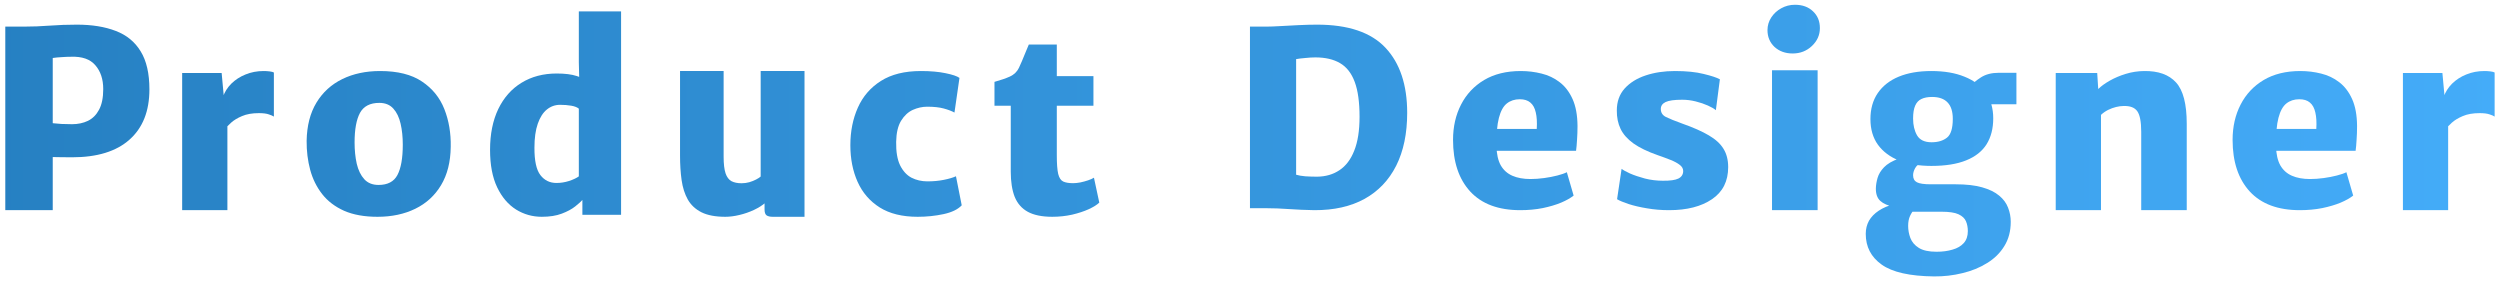
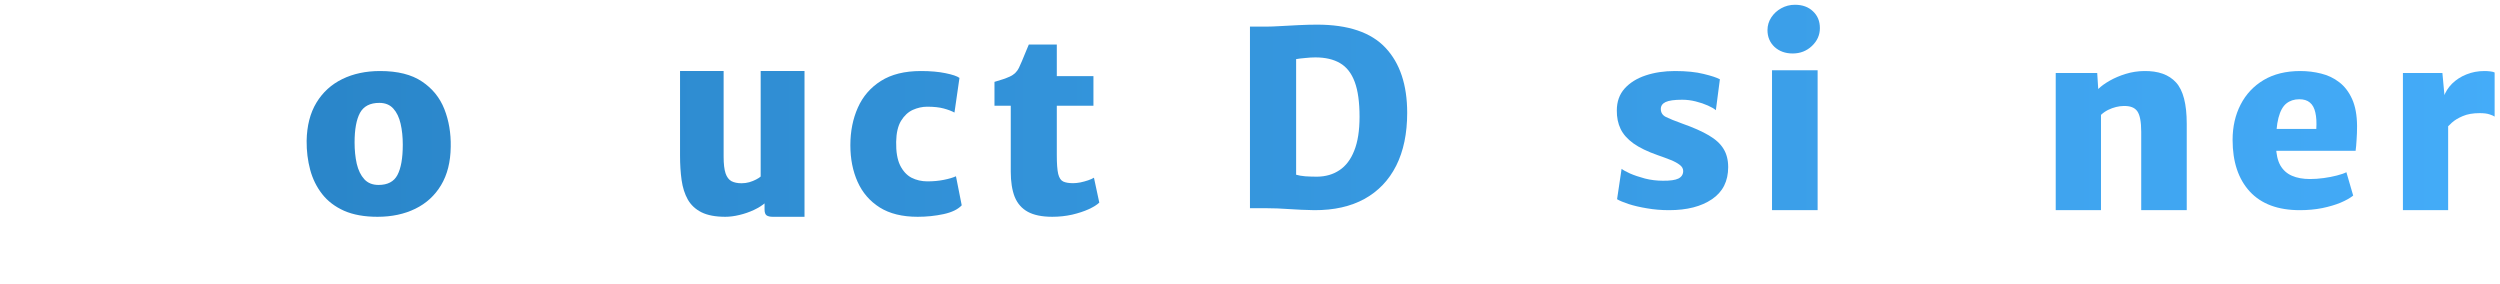
<svg xmlns="http://www.w3.org/2000/svg" width="335" height="38" viewBox="0 0 335 38" fill="none">
  <path d="M327.684 17.338L327.449 13.015C327.673 12.345 328.047 11.745 328.571 11.217C329.107 10.689 329.743 10.277 330.48 9.98C331.228 9.672 332.037 9.518 332.908 9.518C333.176 9.518 333.444 9.534 333.711 9.567C333.979 9.6 334.169 9.65 334.281 9.716V15.622C334.136 15.523 333.907 15.424 333.594 15.325C333.282 15.215 332.841 15.16 332.272 15.16C331.379 15.16 330.625 15.292 330.011 15.556C329.408 15.809 328.917 16.106 328.538 16.447C328.169 16.788 327.885 17.085 327.684 17.338ZM321.991 28.162V9.782H327.282L327.583 13.049L328.052 13.543V28.162H321.991Z" fill="url(#paint0_linear_409_1026)" />
  <path d="M308.174 28.162C305.248 28.162 303.015 27.331 301.476 25.669C299.937 23.995 299.168 21.686 299.168 18.742C299.168 16.982 299.526 15.406 300.241 14.016C300.956 12.625 301.986 11.528 303.329 10.724C304.684 9.92 306.321 9.518 308.239 9.518C309.203 9.518 310.135 9.632 311.035 9.86C311.934 10.077 312.742 10.463 313.457 11.017C314.172 11.56 314.747 12.31 315.18 13.266C315.614 14.222 315.836 15.428 315.847 16.884C315.847 17.536 315.825 18.155 315.782 18.742C315.749 19.329 315.706 19.818 315.651 20.209H302.192L302.517 17.275H310.385C310.439 16.395 310.395 15.662 310.255 15.075C310.124 14.477 309.881 14.032 309.523 13.739C309.176 13.445 308.705 13.299 308.109 13.299C307.426 13.299 306.846 13.489 306.369 13.869C305.903 14.239 305.551 14.88 305.313 15.792C305.074 16.705 304.966 17.971 304.988 19.59C305.009 20.643 305.199 21.496 305.557 22.148C305.925 22.789 306.445 23.256 307.117 23.55C307.789 23.843 308.596 23.99 309.539 23.99C310.124 23.99 310.737 23.946 311.376 23.86C312.016 23.773 312.606 23.659 313.148 23.517C313.701 23.376 314.123 23.229 314.416 23.077L315.326 26.206C314.925 26.532 314.367 26.847 313.652 27.152C312.948 27.445 312.124 27.689 311.181 27.885C310.249 28.07 309.247 28.162 308.174 28.162Z" fill="url(#paint1_linear_409_1026)" />
  <path d="M275.467 28.162V9.783H281.027L281.162 11.928C281.555 11.543 282.072 11.169 282.712 10.806C283.352 10.443 284.065 10.14 284.852 9.899C285.638 9.657 286.452 9.53 287.295 9.519C289.204 9.486 290.636 9.998 291.591 11.053C292.546 12.098 293.023 13.941 293.023 16.58V28.162H286.924V17.669C286.924 16.327 286.75 15.409 286.402 14.914C286.053 14.408 285.43 14.172 284.531 14.205C284.239 14.205 283.914 14.249 283.554 14.337C283.195 14.425 282.835 14.556 282.476 14.732C282.128 14.909 281.813 15.129 281.532 15.392V28.162H275.467Z" fill="url(#paint2_linear_409_1026)" />
-   <path d="M259.163 37.04C255.914 37.006 253.573 36.478 252.141 35.455C250.72 34.443 250.01 33.071 250.01 31.34C250.01 30.699 250.153 30.114 250.439 29.586C250.737 29.069 251.172 28.619 251.745 28.237C252.317 27.855 253.028 27.551 253.876 27.326L257.081 27.528C256.927 27.652 256.74 27.832 256.519 28.068C256.299 28.293 256.106 28.585 255.941 28.945C255.776 29.305 255.693 29.743 255.693 30.26C255.693 30.823 255.792 31.368 255.991 31.896C256.2 32.436 256.574 32.874 257.114 33.212C257.665 33.56 258.458 33.734 259.493 33.734C260.297 33.734 261.013 33.639 261.641 33.448C262.28 33.268 262.781 32.975 263.145 32.571C263.508 32.166 263.69 31.632 263.69 30.969C263.69 30.485 263.607 30.047 263.442 29.653C263.277 29.26 262.941 28.945 262.434 28.709C261.939 28.484 261.19 28.372 260.187 28.372H256.189C255.914 28.372 255.682 28.327 255.495 28.237C255.308 28.147 255.088 28.079 254.834 28.034C254.559 27.967 254.394 27.911 254.339 27.866C254.283 27.821 254.107 27.776 253.81 27.731C252.984 27.562 252.367 27.292 251.959 26.921C251.552 26.55 251.354 25.988 251.365 25.235C251.376 24.796 251.453 24.33 251.596 23.835C251.739 23.34 252.025 22.868 252.455 22.419C252.896 21.958 253.556 21.57 254.438 21.255L257.643 21.727C257.169 21.907 256.833 22.171 256.635 22.52C256.448 22.857 256.354 23.177 256.354 23.481C256.354 23.931 256.525 24.246 256.866 24.425C257.219 24.605 257.83 24.695 258.7 24.695H262.038C263.47 24.695 264.659 24.83 265.606 25.1C266.565 25.37 267.325 25.741 267.887 26.213C268.448 26.674 268.845 27.208 269.076 27.815C269.318 28.422 269.44 29.057 269.44 29.721C269.44 30.969 269.153 32.054 268.58 32.975C268.019 33.897 267.248 34.656 266.267 35.252C265.298 35.859 264.197 36.309 262.963 36.601C261.74 36.905 260.474 37.051 259.163 37.04ZM258.799 22.233C257.158 22.233 255.726 21.997 254.504 21.525C253.281 21.041 252.328 20.333 251.645 19.4C250.974 18.467 250.638 17.32 250.638 15.96C250.638 14.599 250.963 13.441 251.612 12.486C252.273 11.519 253.21 10.782 254.421 10.277C255.644 9.771 257.103 9.518 258.799 9.518C260.529 9.518 262.01 9.771 263.244 10.277C264.489 10.771 265.441 11.491 266.102 12.435C266.763 13.38 267.093 14.521 267.093 15.858C267.093 17.219 266.796 18.377 266.201 19.332C265.606 20.277 264.692 20.996 263.459 21.491C262.236 21.986 260.683 22.233 258.799 22.233ZM258.832 19.063C259.681 19.063 260.364 18.86 260.881 18.456C261.41 18.051 261.674 17.208 261.674 15.926C261.674 14.948 261.443 14.217 260.98 13.734C260.518 13.239 259.824 12.992 258.899 12.992C258.326 12.992 257.852 13.082 257.478 13.261C257.103 13.43 256.822 13.728 256.635 14.155C256.448 14.571 256.354 15.15 256.354 15.892C256.354 16.769 256.53 17.517 256.883 18.135C257.246 18.753 257.896 19.063 258.832 19.063ZM264.813 13.97L264.219 11.406C264.417 11.114 264.83 10.765 265.458 10.361C266.097 9.956 266.884 9.754 267.82 9.754H270.2V13.97H264.813Z" fill="url(#paint3_linear_409_1026)" />
  <path d="M237.45 28.162V9.42H243.561V28.162H237.45ZM240.219 7.166C239.24 7.166 238.43 6.874 237.788 6.291C237.158 5.697 236.843 4.945 236.843 4.037C236.843 3.42 237.012 2.854 237.349 2.338C237.687 1.822 238.131 1.413 238.683 1.11C239.246 0.796 239.859 0.639 240.523 0.639C241.524 0.639 242.329 0.93 242.937 1.513C243.556 2.085 243.865 2.837 243.865 3.768C243.865 4.687 243.511 5.484 242.802 6.157C242.093 6.83 241.232 7.166 240.219 7.166Z" fill="url(#paint4_linear_409_1026)" />
  <path d="M216.688 26.695L217.294 22.621C217.474 22.773 217.844 22.979 218.405 23.24C218.978 23.49 219.652 23.718 220.427 23.925C221.201 24.12 221.999 24.218 222.818 24.218C223.795 24.229 224.491 24.131 224.907 23.925C225.333 23.707 225.547 23.371 225.547 22.914C225.547 22.599 225.395 22.328 225.092 22.099C224.789 21.86 224.379 21.638 223.862 21.431C223.346 21.225 222.773 21.013 222.144 20.796C220.775 20.317 219.685 19.791 218.877 19.215C218.08 18.639 217.507 17.992 217.159 17.275C216.811 16.547 216.643 15.722 216.654 14.798C216.654 13.625 217.002 12.647 217.698 11.864C218.405 11.082 219.349 10.495 220.528 10.104C221.707 9.713 223.009 9.518 224.435 9.518C225.973 9.518 227.259 9.648 228.292 9.909C229.325 10.159 230.049 10.398 230.465 10.626L229.926 14.765C229.701 14.57 229.347 14.363 228.865 14.146C228.382 13.929 227.837 13.744 227.231 13.592C226.625 13.44 226.018 13.364 225.412 13.364C224.368 13.364 223.627 13.467 223.189 13.674C222.762 13.88 222.549 14.19 222.549 14.602C222.549 15.091 222.779 15.45 223.239 15.678C223.7 15.906 224.424 16.2 225.412 16.558C226.894 17.08 228.084 17.607 228.983 18.139C229.892 18.671 230.549 19.274 230.953 19.948C231.369 20.622 231.576 21.437 231.576 22.393C231.576 24.283 230.852 25.717 229.404 26.695C227.966 27.673 226.052 28.162 223.66 28.162C222.627 28.162 221.645 28.081 220.713 27.918C219.781 27.765 218.961 27.575 218.254 27.347C217.558 27.119 217.036 26.902 216.688 26.695Z" fill="url(#paint5_linear_409_1026)" />
-   <path d="M203.714 28.162C200.788 28.162 198.555 27.331 197.016 25.669C195.477 23.995 194.708 21.686 194.708 18.742C194.708 16.982 195.066 15.406 195.781 14.016C196.496 12.625 197.526 11.528 198.87 10.724C200.224 9.92 201.861 9.518 203.779 9.518C204.743 9.518 205.675 9.632 206.575 9.86C207.474 10.077 208.282 10.463 208.997 11.017C209.712 11.56 210.287 12.31 210.72 13.266C211.154 14.222 211.376 15.428 211.387 16.884C211.387 17.536 211.365 18.155 211.322 18.742C211.289 19.329 211.246 19.818 211.192 20.209H197.732L198.057 17.275H205.925C205.979 16.395 205.935 15.662 205.795 15.075C205.665 14.477 205.421 14.032 205.063 13.739C204.716 13.445 204.245 13.299 203.649 13.299C202.966 13.299 202.386 13.489 201.909 13.869C201.443 14.239 201.091 14.88 200.853 15.792C200.614 16.705 200.506 17.971 200.528 19.59C200.549 20.643 200.739 21.496 201.097 22.148C201.465 22.789 201.985 23.256 202.657 23.55C203.329 23.843 204.136 23.99 205.079 23.99C205.665 23.99 206.277 23.946 206.916 23.86C207.556 23.773 208.146 23.659 208.688 23.517C209.241 23.376 209.663 23.229 209.956 23.077L210.866 26.206C210.465 26.532 209.907 26.847 209.192 27.152C208.488 27.445 207.664 27.689 206.721 27.885C205.789 28.07 204.787 28.162 203.714 28.162Z" fill="url(#paint6_linear_409_1026)" />
  <path d="M167.495 27.9V3.565C167.749 3.565 168.002 3.565 168.256 3.565C168.509 3.565 168.763 3.565 169.016 3.565C169.27 3.565 169.524 3.565 169.777 3.565C170.185 3.565 170.769 3.543 171.53 3.499C172.302 3.456 173.129 3.412 174.011 3.368C174.904 3.325 175.73 3.303 176.491 3.303C180.658 3.303 183.712 4.334 185.652 6.398C187.593 8.461 188.563 11.371 188.563 15.126C188.563 17.889 188.072 20.247 187.091 22.201C186.11 24.144 184.693 25.629 182.841 26.655C180.989 27.671 178.751 28.173 176.127 28.162C174.926 28.14 173.785 28.091 172.704 28.015C171.635 27.938 170.626 27.9 169.678 27.9C169.435 27.9 169.193 27.9 168.95 27.9C168.708 27.9 168.465 27.9 168.223 27.9C167.98 27.9 167.738 27.9 167.495 27.9ZM173.68 23.413C174 23.511 174.413 23.582 174.92 23.626C175.427 23.658 175.951 23.675 176.491 23.675C177.638 23.664 178.635 23.375 179.484 22.807C180.344 22.239 181.006 21.366 181.469 20.187C181.943 19.008 182.18 17.495 182.18 15.65C182.18 13.696 181.965 12.14 181.535 10.983C181.105 9.815 180.449 8.974 179.567 8.461C178.696 7.948 177.593 7.692 176.26 7.692C175.852 7.692 175.394 7.719 174.887 7.773C174.38 7.817 173.977 7.866 173.68 7.921V23.413Z" fill="url(#paint7_linear_409_1026)" />
  <path d="M140.998 29.049C139.635 29.049 138.544 28.827 137.726 28.382C136.919 27.938 136.334 27.27 135.97 26.381C135.618 25.48 135.442 24.357 135.442 23.012V14.172H133.26V10.97C134.101 10.736 134.794 10.497 135.339 10.252C135.885 9.997 136.282 9.613 136.532 9.101C136.657 8.846 136.794 8.54 136.941 8.184C137.089 7.828 137.243 7.456 137.402 7.067C137.561 6.677 137.714 6.311 137.862 5.966H141.612V10.202H146.521V14.172H141.612V20.777C141.612 21.933 141.674 22.778 141.799 23.312C141.936 23.846 142.163 24.185 142.481 24.329C142.799 24.474 143.237 24.546 143.794 24.546C144.078 24.546 144.402 24.513 144.765 24.446C145.129 24.368 145.475 24.274 145.805 24.163C146.134 24.051 146.396 23.935 146.589 23.812L147.305 27.148C147.009 27.437 146.538 27.732 145.89 28.032C145.254 28.321 144.509 28.566 143.657 28.766C142.805 28.955 141.919 29.049 140.998 29.049Z" fill="url(#paint8_linear_409_1026)" />
  <path d="M113.948 19.454C113.948 17.599 114.284 15.92 114.954 14.418C115.625 12.915 116.653 11.726 118.039 10.849C119.437 9.961 121.225 9.518 123.405 9.518C124.668 9.518 125.769 9.614 126.708 9.808C127.647 10.001 128.268 10.212 128.569 10.44L127.899 15.084C127.53 14.879 127.049 14.697 126.457 14.537C125.875 14.378 125.138 14.298 124.243 14.298C123.595 14.298 122.952 14.441 122.315 14.725C121.689 15.01 121.164 15.499 120.739 16.193C120.325 16.876 120.107 17.815 120.085 19.011C120.063 20.32 120.236 21.361 120.605 22.135C120.985 22.909 121.494 23.467 122.131 23.808C122.779 24.138 123.494 24.303 124.277 24.303C125.071 24.303 125.803 24.235 126.473 24.099C127.155 23.962 127.697 23.803 128.1 23.62L128.871 27.513C128.357 28.06 127.547 28.452 126.44 28.691C125.333 28.93 124.176 29.05 122.969 29.05C120.912 29.05 119.219 28.634 117.889 27.803C116.558 26.961 115.569 25.817 114.921 24.372C114.272 22.926 113.948 21.287 113.948 19.454Z" fill="url(#paint9_linear_409_1026)" />
  <path d="M97.193 29.05C95.873 29.05 94.808 28.848 93.997 28.445C93.196 28.042 92.585 27.471 92.163 26.734C91.752 25.996 91.477 25.132 91.336 24.141C91.195 23.138 91.125 22.044 91.125 20.857V9.518H96.966V20.995C96.966 21.963 97.052 22.706 97.225 23.225C97.398 23.732 97.663 24.083 98.02 24.279C98.377 24.463 98.826 24.556 99.367 24.556C99.724 24.556 100.07 24.51 100.405 24.417C100.751 24.314 101.054 24.193 101.314 24.055C101.584 23.916 101.79 23.784 101.93 23.657V9.518H107.804V29.05H103.553C103.185 29.05 102.909 28.986 102.725 28.86C102.541 28.733 102.45 28.462 102.45 28.047V26.837L102.579 27.148C102.158 27.517 101.638 27.846 101.022 28.134C100.405 28.422 99.756 28.647 99.075 28.808C98.404 28.969 97.777 29.05 97.193 29.05Z" fill="url(#paint10_linear_409_1026)" />
-   <path d="M78.04 28.781V26.565L77.563 26.196V13.945L77.69 13.811L77.563 8.306V1.526H83.224V28.781H78.04ZM72.602 29.049C71.35 29.049 70.2 28.725 69.151 28.076C68.101 27.416 67.258 26.426 66.622 25.105C65.986 23.774 65.668 22.101 65.668 20.087C65.668 17.973 66.034 16.149 66.765 14.617C67.507 13.084 68.546 11.909 69.882 11.092C71.229 10.264 72.803 9.85 74.605 9.85C75.708 9.85 76.598 9.962 77.277 10.186C77.955 10.41 78.39 10.6 78.581 10.757L77.595 14.583C77.362 14.382 77.012 14.242 76.545 14.163C76.089 14.085 75.591 14.046 75.05 14.046C74.383 14.046 73.789 14.258 73.269 14.684C72.76 15.098 72.358 15.73 72.061 16.58C71.764 17.43 71.615 18.499 71.615 19.785C71.605 21.531 71.87 22.756 72.411 23.461C72.951 24.166 73.672 24.518 74.573 24.518C75.135 24.518 75.697 24.428 76.259 24.25C76.832 24.059 77.277 23.847 77.595 23.612L78.167 26.666C77.924 26.946 77.563 27.276 77.086 27.656C76.62 28.026 76.015 28.35 75.273 28.63C74.542 28.909 73.651 29.049 72.602 29.049Z" fill="url(#paint11_linear_409_1026)" />
  <path d="M50.59 29.05C48.836 29.05 47.343 28.782 46.113 28.247C44.894 27.701 43.914 26.956 43.174 26.011C42.434 25.066 41.898 23.985 41.568 22.767C41.237 21.538 41.078 20.24 41.089 18.874C41.124 16.848 41.562 15.14 42.405 13.752C43.248 12.363 44.404 11.31 45.874 10.593C47.343 9.876 49.029 9.518 50.932 9.518C53.278 9.518 55.147 9.984 56.536 10.918C57.938 11.851 58.94 13.086 59.544 14.623C60.148 16.159 60.432 17.838 60.398 19.659C60.375 21.697 59.943 23.416 59.099 24.816C58.268 26.204 57.117 27.257 55.648 27.974C54.178 28.691 52.492 29.05 50.59 29.05ZM50.727 24.782C51.946 24.782 52.789 24.337 53.256 23.45C53.734 22.55 53.973 21.196 53.973 19.386C53.973 18.362 53.877 17.428 53.683 16.586C53.489 15.732 53.164 15.055 52.709 14.554C52.253 14.042 51.627 13.786 50.829 13.786C49.588 13.786 48.722 14.236 48.232 15.135C47.754 16.034 47.514 17.349 47.514 19.079C47.514 20.126 47.611 21.082 47.805 21.947C48.01 22.812 48.346 23.501 48.813 24.013C49.28 24.525 49.918 24.782 50.727 24.782Z" fill="url(#paint12_linear_409_1026)" />
-   <path d="M30.103 17.338L29.868 13.015C30.092 12.345 30.466 11.745 30.99 11.217C31.526 10.689 32.162 10.277 32.899 9.98C33.647 9.672 34.456 9.518 35.327 9.518C35.595 9.518 35.862 9.534 36.13 9.567C36.398 9.6 36.588 9.65 36.7 9.716V15.622C36.554 15.523 36.326 15.424 36.013 15.325C35.701 15.215 35.26 15.16 34.691 15.16C33.797 15.16 33.044 15.292 32.43 15.556C31.827 15.809 31.336 16.106 30.957 16.447C30.588 16.788 30.304 17.085 30.103 17.338ZM24.41 28.162V9.782H29.701L30.002 13.049L30.471 13.543V28.162H24.41Z" fill="url(#paint13_linear_409_1026)" />
-   <path d="M0.709 28.162V3.568H3.191C4.347 3.568 5.503 3.523 6.659 3.435C7.826 3.347 9.039 3.303 10.297 3.303C12.326 3.303 14.065 3.584 15.516 4.147C16.967 4.699 18.077 5.609 18.848 6.878C19.63 8.147 20.021 9.846 20.021 11.975C20.021 14.888 19.131 17.134 17.352 18.712C15.584 20.289 13.017 21.078 9.651 21.078C8.994 21.078 8.467 21.073 8.07 21.062C7.673 21.051 7.339 21.045 7.067 21.045V28.162H0.709ZM7.067 16.51C7.43 16.543 7.821 16.576 8.24 16.61C8.659 16.632 9.13 16.643 9.651 16.643C10.444 16.643 11.153 16.494 11.776 16.196C12.411 15.887 12.909 15.39 13.272 14.706C13.646 14.011 13.833 13.09 13.833 11.942C13.833 10.618 13.482 9.553 12.779 8.748C12.088 7.931 11 7.551 9.515 7.606C9.13 7.606 8.716 7.622 8.274 7.656C7.832 7.678 7.43 7.716 7.067 7.771V16.51Z" fill="url(#paint14_linear_409_1026)" />
  <defs>
    <linearGradient id="paint0_linear_409_1026" x1="24.804" y1="16.612" x2="335.39" y2="16.612" gradientUnits="userSpaceOnUse">
      <stop stop-color="#2680C2" />
      <stop offset="1" stop-color="#44ACF9" />
    </linearGradient>
    <linearGradient id="paint1_linear_409_1026" x1="31.916" y1="16.493" x2="333.463" y2="16.493" gradientUnits="userSpaceOnUse">
      <stop stop-color="#2680C2" />
      <stop offset="1" stop-color="#44ACF9" />
    </linearGradient>
    <linearGradient id="paint2_linear_409_1026" x1="20.716" y1="16.613" x2="333.26" y2="16.613" gradientUnits="userSpaceOnUse">
      <stop stop-color="#2680C2" />
      <stop offset="1" stop-color="#44ACF9" />
    </linearGradient>
    <linearGradient id="paint3_linear_409_1026" x1="24.261" y1="16.735" x2="330.743" y2="16.735" gradientUnits="userSpaceOnUse">
      <stop stop-color="#2680C2" />
      <stop offset="1" stop-color="#44ACF9" />
    </linearGradient>
    <linearGradient id="paint4_linear_409_1026" x1="17.77" y1="16.385" x2="330.915" y2="16.385" gradientUnits="userSpaceOnUse">
      <stop stop-color="#2680C2" />
      <stop offset="1" stop-color="#44ACF9" />
    </linearGradient>
    <linearGradient id="paint5_linear_409_1026" x1="17.002" y1="16.493" x2="329.429" y2="16.493" gradientUnits="userSpaceOnUse">
      <stop stop-color="#2680C2" />
      <stop offset="1" stop-color="#44ACF9" />
    </linearGradient>
    <linearGradient id="paint6_linear_409_1026" x1="22.449" y1="16.493" x2="323.997" y2="16.493" gradientUnits="userSpaceOnUse">
      <stop stop-color="#2680C2" />
      <stop offset="1" stop-color="#44ACF9" />
    </linearGradient>
    <linearGradient id="paint7_linear_409_1026" x1="17.16" y1="16.436" x2="323.914" y2="16.436" gradientUnits="userSpaceOnUse">
      <stop stop-color="#2680C2" />
      <stop offset="1" stop-color="#44ACF9" />
    </linearGradient>
    <linearGradient id="paint8_linear_409_1026" x1="4.2" y1="17.108" x2="320.386" y2="17.108" gradientUnits="userSpaceOnUse">
      <stop stop-color="#2680C2" />
      <stop offset="1" stop-color="#44ACF9" />
    </linearGradient>
    <linearGradient id="paint9_linear_409_1026" x1="4.662" y1="16.825" x2="315.696" y2="16.825" gradientUnits="userSpaceOnUse">
      <stop stop-color="#2680C2" />
      <stop offset="1" stop-color="#44ACF9" />
    </linearGradient>
    <linearGradient id="paint10_linear_409_1026" x1="6.58" y1="16.674" x2="307.541" y2="16.674" gradientUnits="userSpaceOnUse">
      <stop stop-color="#2680C2" />
      <stop offset="1" stop-color="#44ACF9" />
    </linearGradient>
    <linearGradient id="paint11_linear_409_1026" x1="5.855" y1="17.034" x2="300.847" y2="17.034" gradientUnits="userSpaceOnUse">
      <stop stop-color="#2680C2" />
      <stop offset="1" stop-color="#44ACF9" />
    </linearGradient>
    <linearGradient id="paint12_linear_409_1026" x1="-0.283" y1="16.825" x2="316.688" y2="16.825" gradientUnits="userSpaceOnUse">
      <stop stop-color="#2680C2" />
      <stop offset="1" stop-color="#44ACF9" />
    </linearGradient>
    <linearGradient id="paint13_linear_409_1026" x1="-1.057" y1="16.612" x2="309.529" y2="16.612" gradientUnits="userSpaceOnUse">
      <stop stop-color="#2680C2" />
      <stop offset="1" stop-color="#44ACF9" />
    </linearGradient>
    <linearGradient id="paint14_linear_409_1026" x1="-2.122" y1="16.576" x2="313.228" y2="16.576" gradientUnits="userSpaceOnUse">
      <stop stop-color="#2680C2" />
      <stop offset="1" stop-color="#44ACF9" />
    </linearGradient>
  </defs>
</svg>